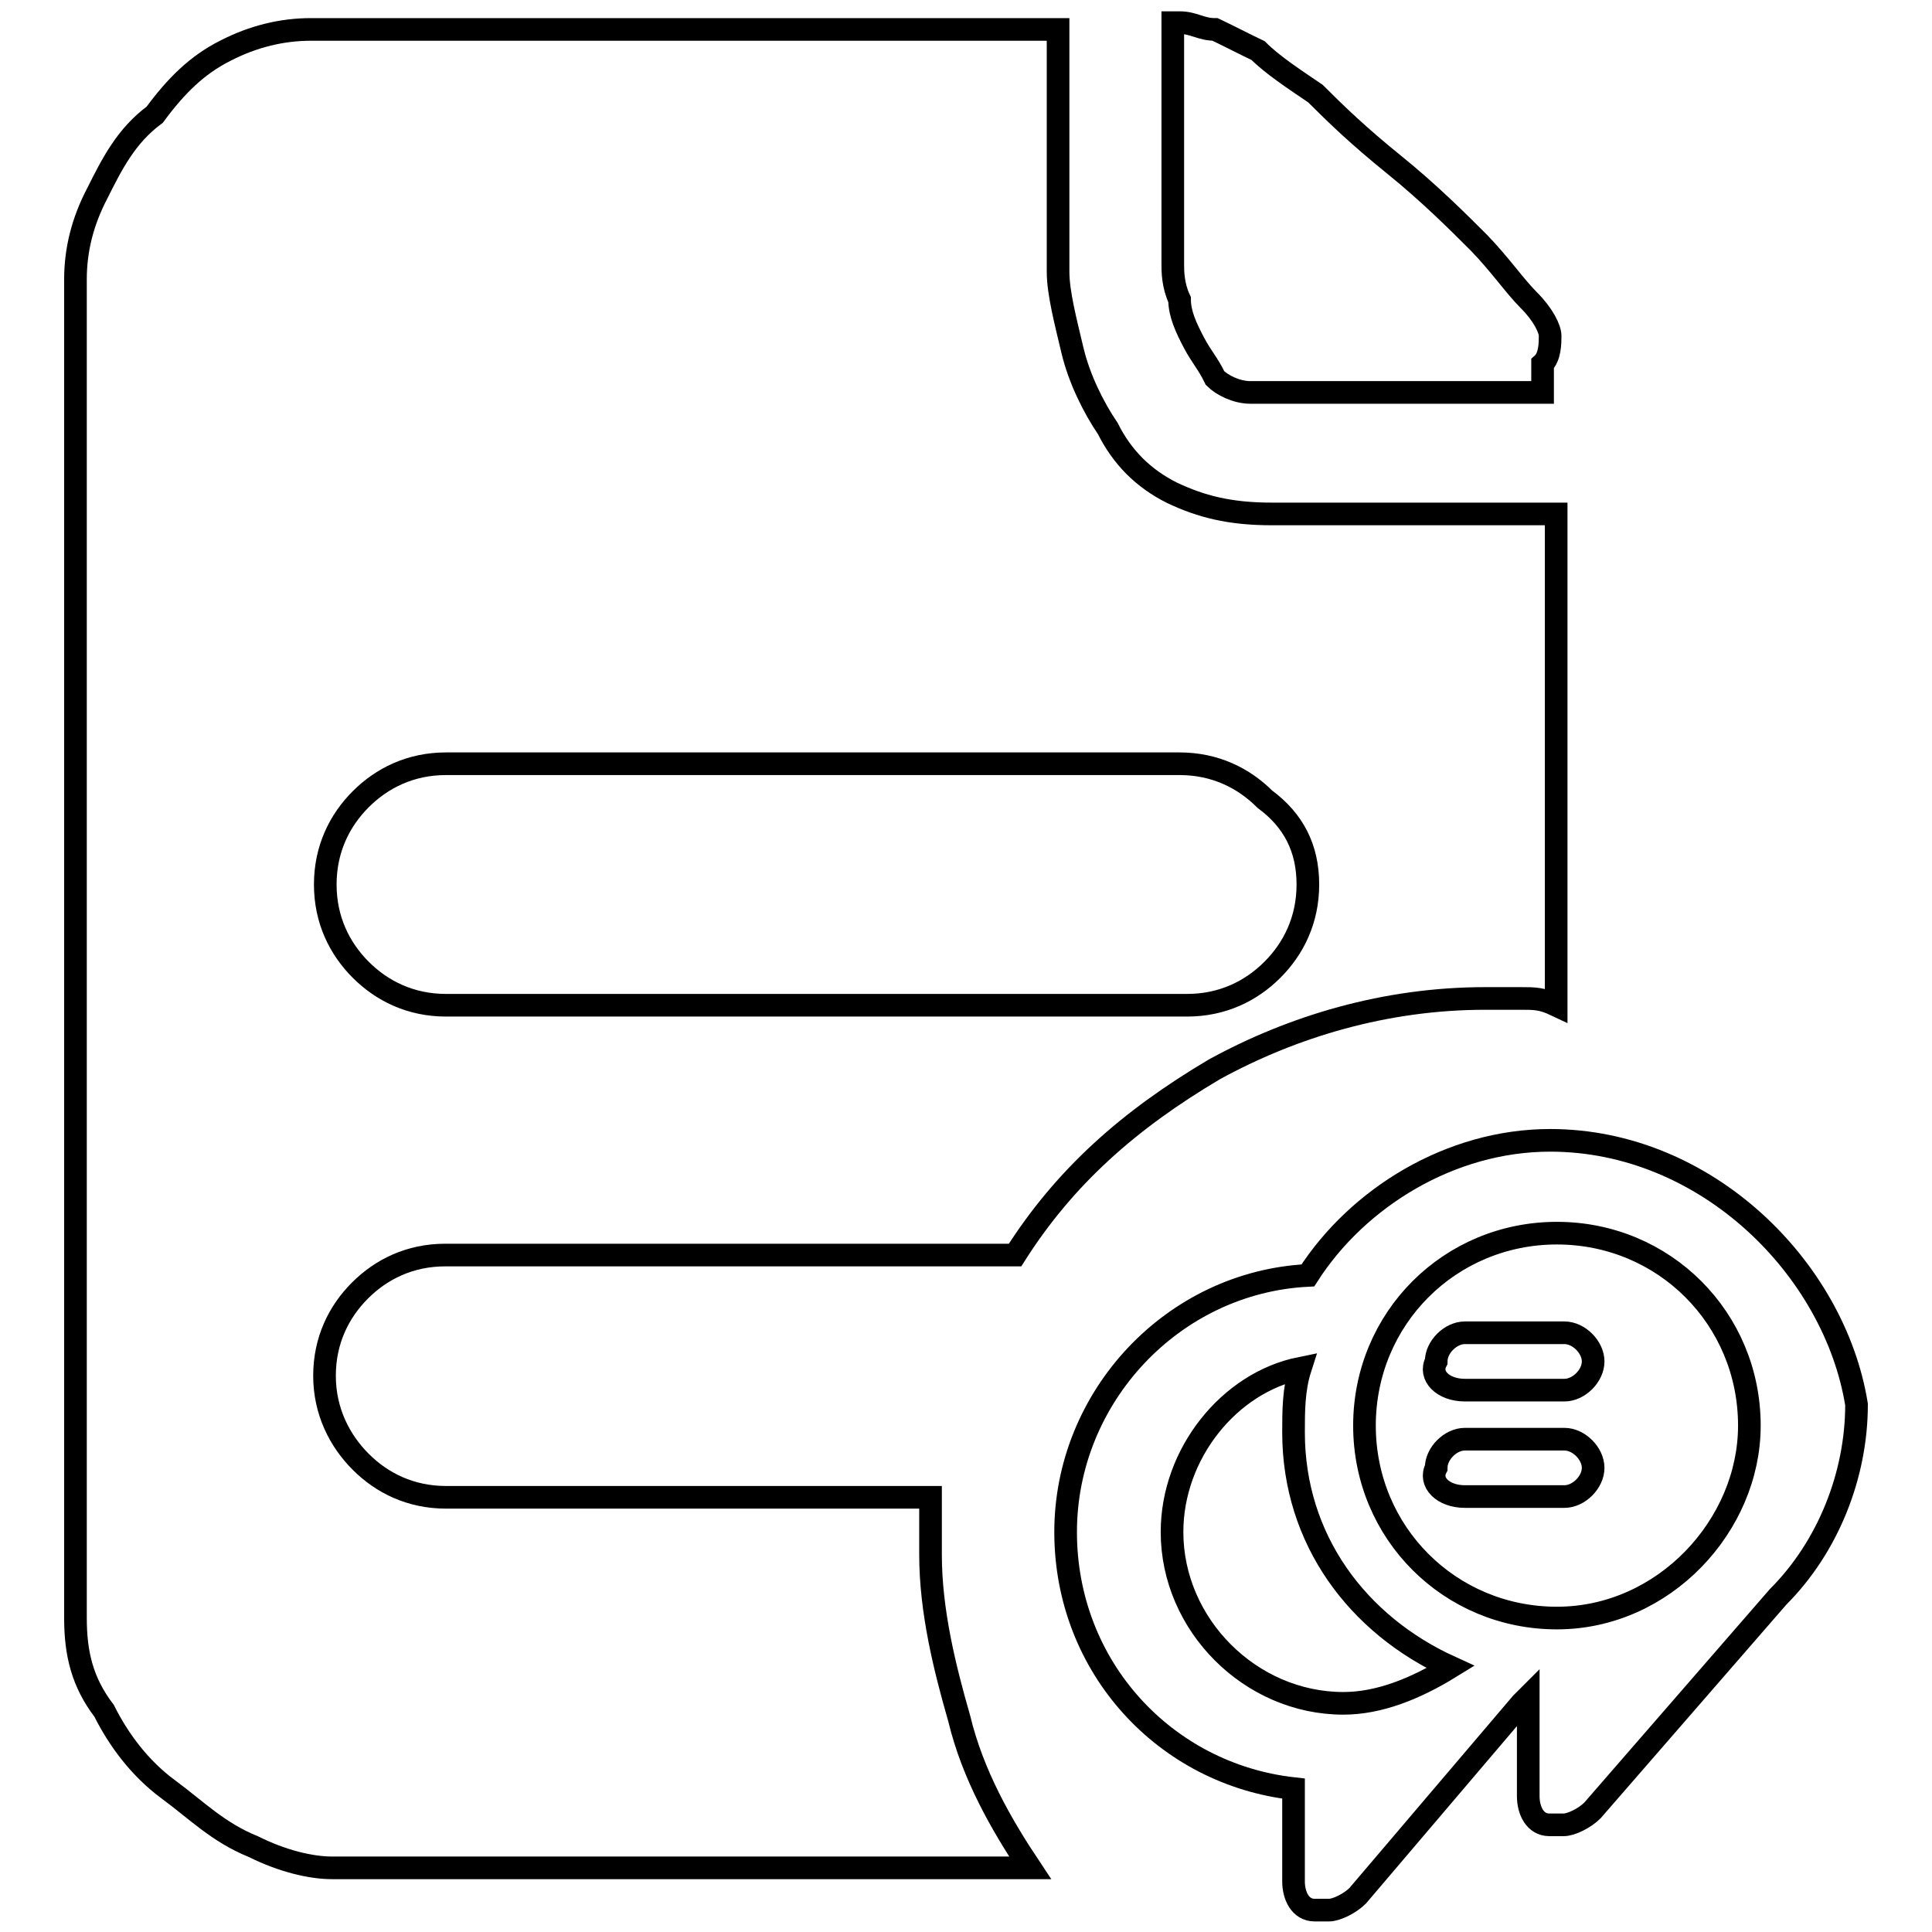
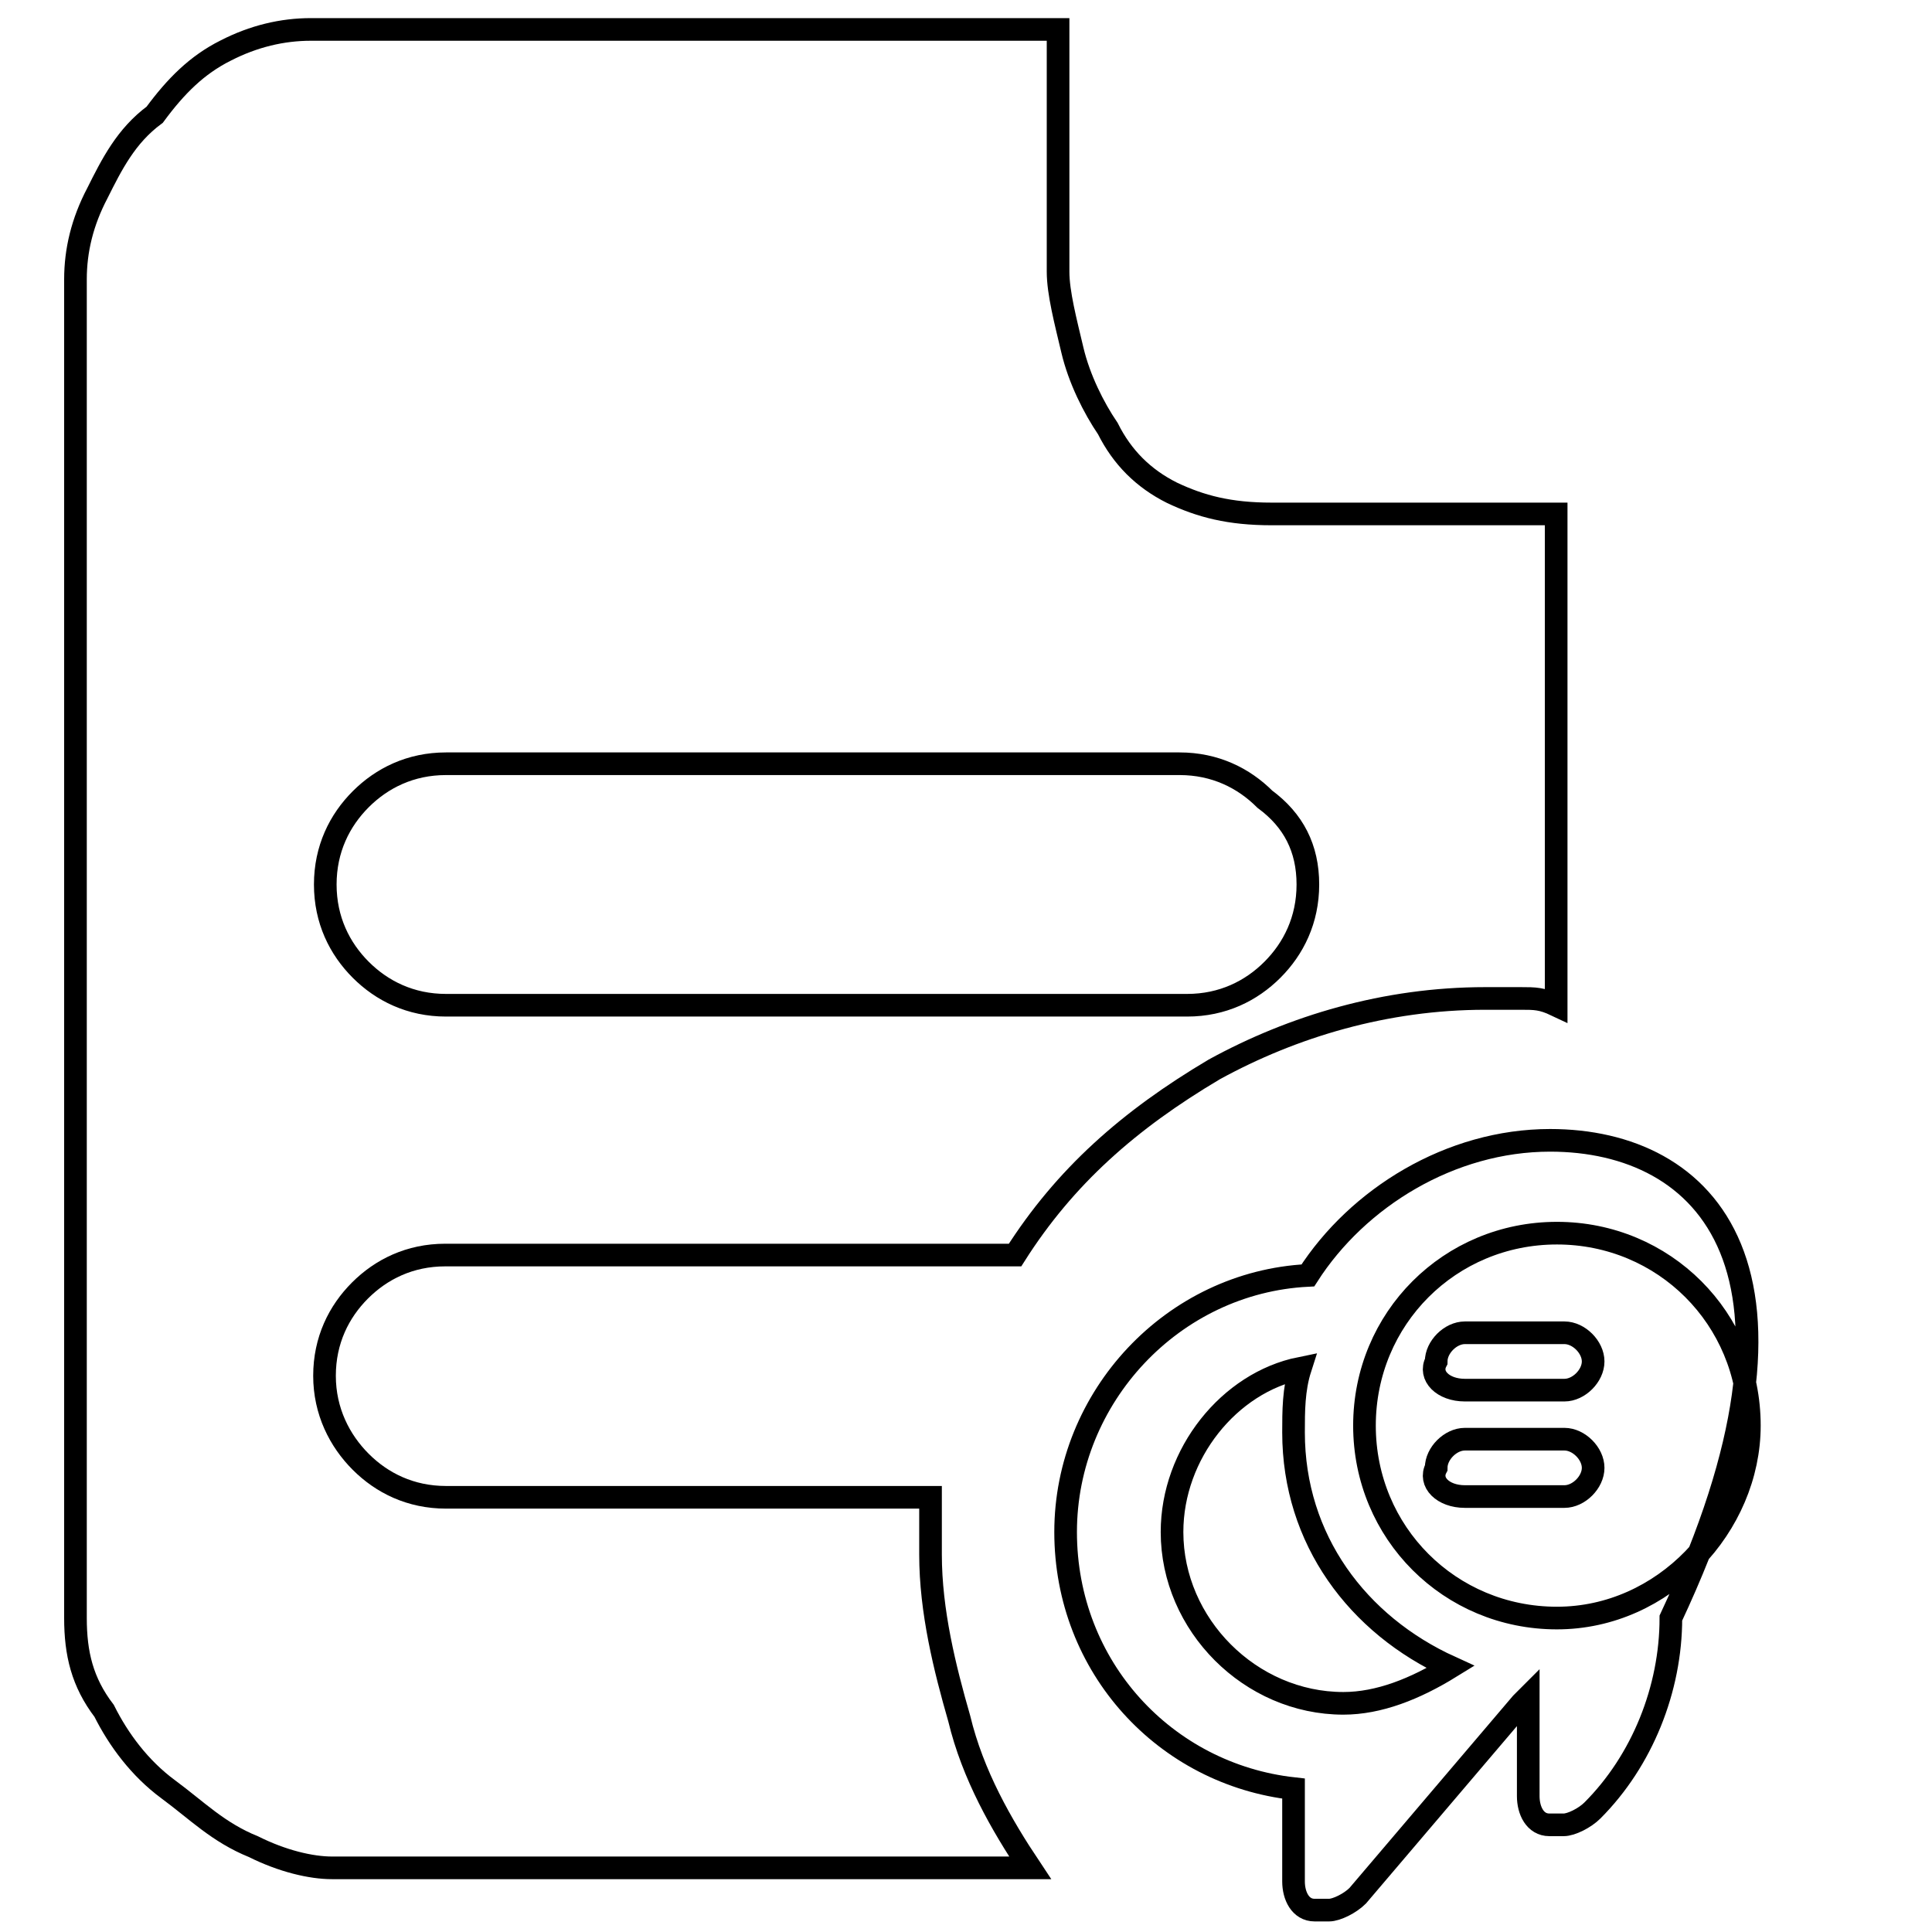
<svg xmlns="http://www.w3.org/2000/svg" version="1.1" x="0px" y="0px" viewBox="0 0 256 256" enable-background="new 0 0 256 256" xml:space="preserve">
  <g>
    <g>
-       <path stroke-width="3" fill-opacity="0" stroke="#000000" d="M205.4,44.5c0-0.9-0.9-2.8-2.8-4.7c-1.9-1.9-3.8-4.7-6.6-7.6c-2.8-2.8-6.6-6.6-11.3-10.4c-4.7-3.8-7.6-6.6-10.4-9.4c-2.8-1.9-5.7-3.8-7.6-5.7c-1.9-0.9-3.8-1.9-5.7-2.8c-1.9,0-2.8-0.9-4.7-0.9h-0.9V35c0,0.9,0,2.8,0.9,4.7c0,1.9,0.9,3.8,1.9,5.7s1.9,2.8,2.8,4.7c0.9,0.9,2.8,1.9,4.7,1.9h38.7v-3.8C205.4,47.3,205.4,45.4,205.4,44.5z" />
      <path stroke-width="3" fill-opacity="0" stroke="#000000" d="M155.3,65.3c-3.8-1.9-6.6-4.7-8.5-8.5c-1.9-2.8-3.8-6.6-4.7-10.4c-0.9-3.8-1.9-7.6-1.9-10.4V3.9H41.2c-3.8,0-7.6,0.9-11.3,2.8c-3.8,1.9-6.6,4.7-9.4,8.5c-3.8,2.8-5.7,6.6-7.6,10.4C10.9,29.4,10,33.2,10,37v177.4c0,4.7,0.9,8.5,3.8,12.3c1.9,3.8,4.7,7.6,8.5,10.4c3.8,2.8,6.6,5.7,11.3,7.6c3.8,1.9,7.6,2.8,10.4,2.8h92.5c-3.8-5.7-7.6-12.3-9.4-19.8c-1.9-6.6-3.8-14.2-3.8-21.7v-3.8c0-0.9,0-2.8,0-3.8H59.1c-4.7,0-8.5-1.9-11.3-4.7S43,187,43,182.3c0-4.7,1.9-8.5,4.7-11.3s6.6-4.7,11.3-4.7h75.5c6.6-10.4,15.1-17.9,26.4-24.6c10.4-5.7,22.7-9.4,35.9-9.4h4.7c1.9,0,2.8,0,4.7,0.9V68.1h-37.7C162.9,68.1,159.1,67.1,155.3,65.3z M173.3,117.2c0,4.7-1.9,8.5-4.7,11.3s-6.6,4.7-11.3,4.7H59.1c-4.7,0-8.5-1.9-11.3-4.7s-4.7-6.6-4.7-11.3c0-4.7,1.9-8.5,4.7-11.3c2.8-2.8,6.6-4.7,11.3-4.7h97.2c4.7,0,8.5,1.9,11.3,4.7C171.4,108.7,173.3,112.4,173.3,117.2z" />
-       <path stroke-width="3" fill-opacity="0" stroke="#000000" d="M205.4,151.1c-13.2,0-25.5,7.6-32.1,17.9c-17.9,0.9-32.1,16.1-32.1,34c0,17.9,13.2,32.1,30.2,34v12.3c0,1.9,0.9,3.8,2.8,3.8c0.9,0,0.9,0,1.9,0s2.8-0.9,3.8-1.9l21.7-25.5c0,0,0,0,0.9-0.9V238c0,1.9,0.9,3.8,2.8,3.8c0.9,0,0.9,0,1.9,0s2.8-0.9,3.8-1.9l24.6-28.3l0,0c6.6-6.6,10.4-16.1,10.4-25.5C243.1,168.1,226.1,151.1,205.4,151.1z M178,225.7c-12.3,0-22.7-10.4-22.7-22.7c0-10.4,7.6-19.8,17-21.7c-0.9,2.8-0.9,5.7-0.9,8.5c0,14.2,8.5,25.5,20.8,31.1C187.5,223.8,182.7,225.7,178,225.7z M206.3,214.4c-14.2,0-25.5-11.3-25.5-25.5c0-14.2,11.3-25.5,25.5-25.5c14.2,0,25.5,11.3,25.5,25.5C231.8,202.1,220.5,214.4,206.3,214.4z" />
+       <path stroke-width="3" fill-opacity="0" stroke="#000000" d="M205.4,151.1c-13.2,0-25.5,7.6-32.1,17.9c-17.9,0.9-32.1,16.1-32.1,34c0,17.9,13.2,32.1,30.2,34v12.3c0,1.9,0.9,3.8,2.8,3.8c0.9,0,0.9,0,1.9,0s2.8-0.9,3.8-1.9l21.7-25.5c0,0,0,0,0.9-0.9V238c0,1.9,0.9,3.8,2.8,3.8c0.9,0,0.9,0,1.9,0s2.8-0.9,3.8-1.9l0,0c6.6-6.6,10.4-16.1,10.4-25.5C243.1,168.1,226.1,151.1,205.4,151.1z M178,225.7c-12.3,0-22.7-10.4-22.7-22.7c0-10.4,7.6-19.8,17-21.7c-0.9,2.8-0.9,5.7-0.9,8.5c0,14.2,8.5,25.5,20.8,31.1C187.5,223.8,182.7,225.7,178,225.7z M206.3,214.4c-14.2,0-25.5-11.3-25.5-25.5c0-14.2,11.3-25.5,25.5-25.5c14.2,0,25.5,11.3,25.5,25.5C231.8,202.1,220.5,214.4,206.3,214.4z" />
      <path stroke-width="3" fill-opacity="0" stroke="#000000" d="M194.1,184.2h13.2c1.9,0,3.8-1.9,3.8-3.8s-1.9-3.8-3.8-3.8h-13.2c-1.9,0-3.8,1.9-3.8,3.8C189.3,182.3,191.2,184.2,194.1,184.2" />
      <path stroke-width="3" fill-opacity="0" stroke="#000000" d="M194.1,198.3h13.2c1.9,0,3.8-1.9,3.8-3.8s-1.9-3.8-3.8-3.8h-13.2c-1.9,0-3.8,1.9-3.8,3.8C189.3,196.4,191.2,198.3,194.1,198.3" />
    </g>
  </g>
</svg>